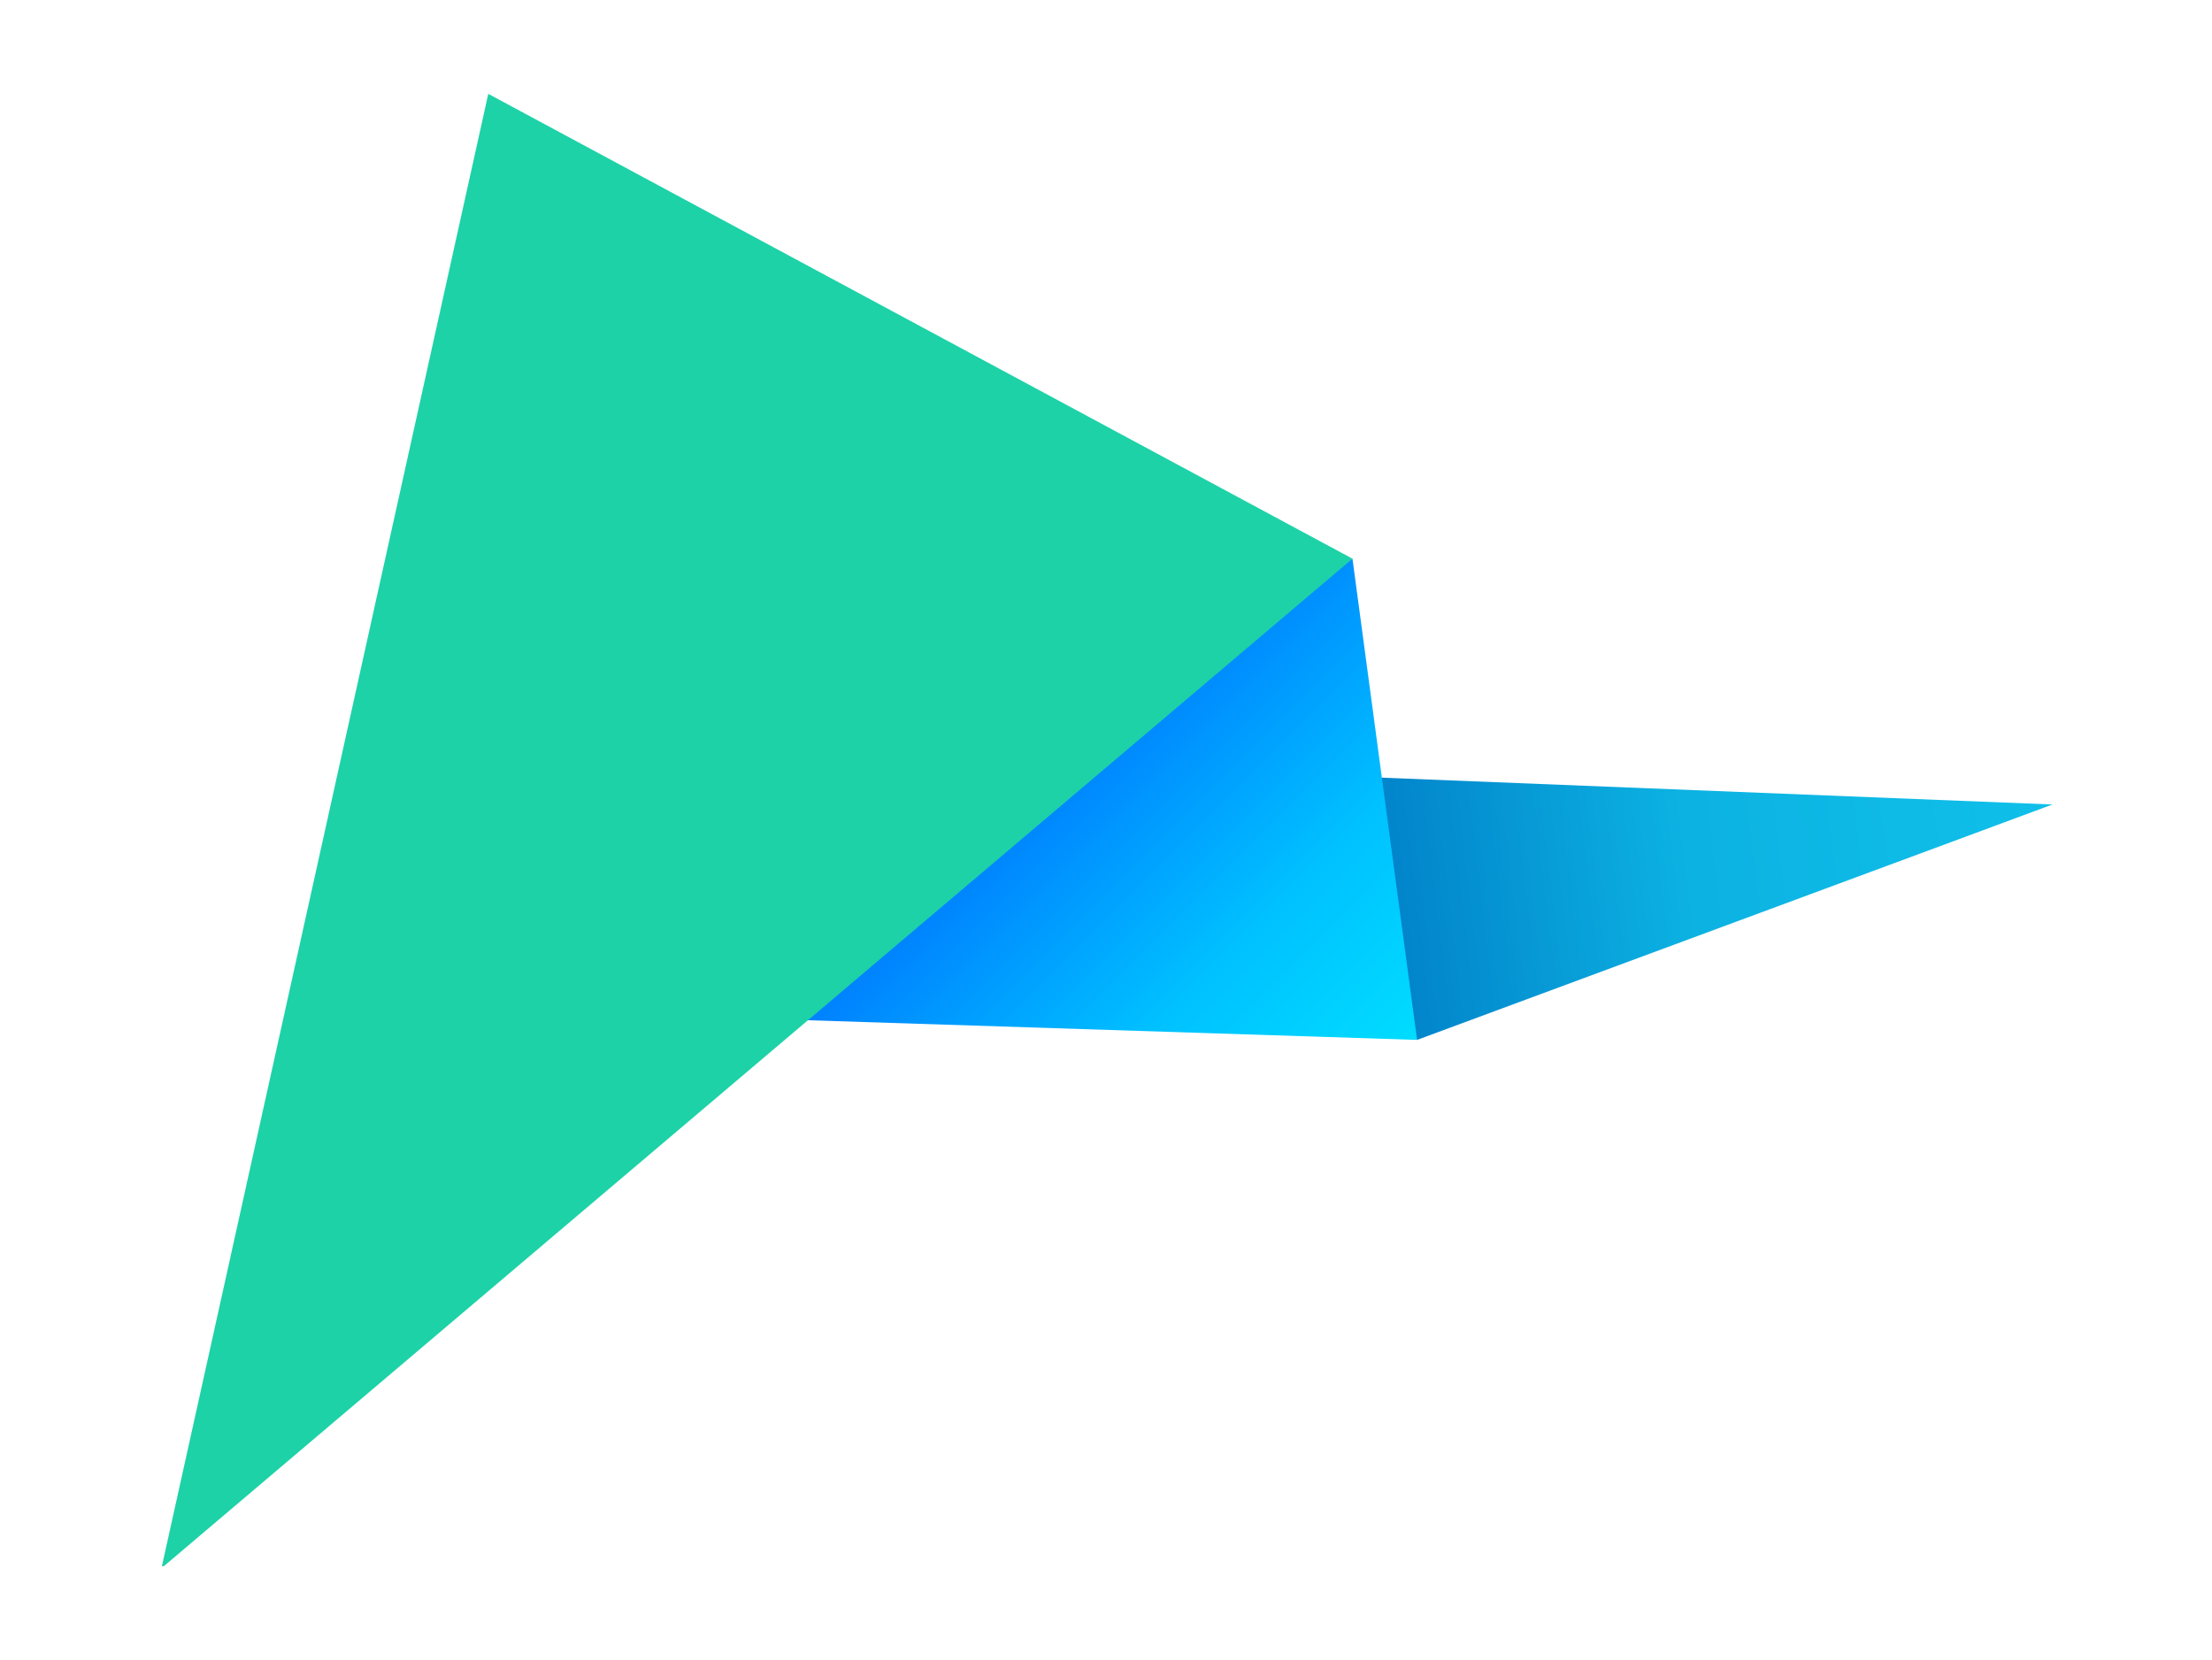
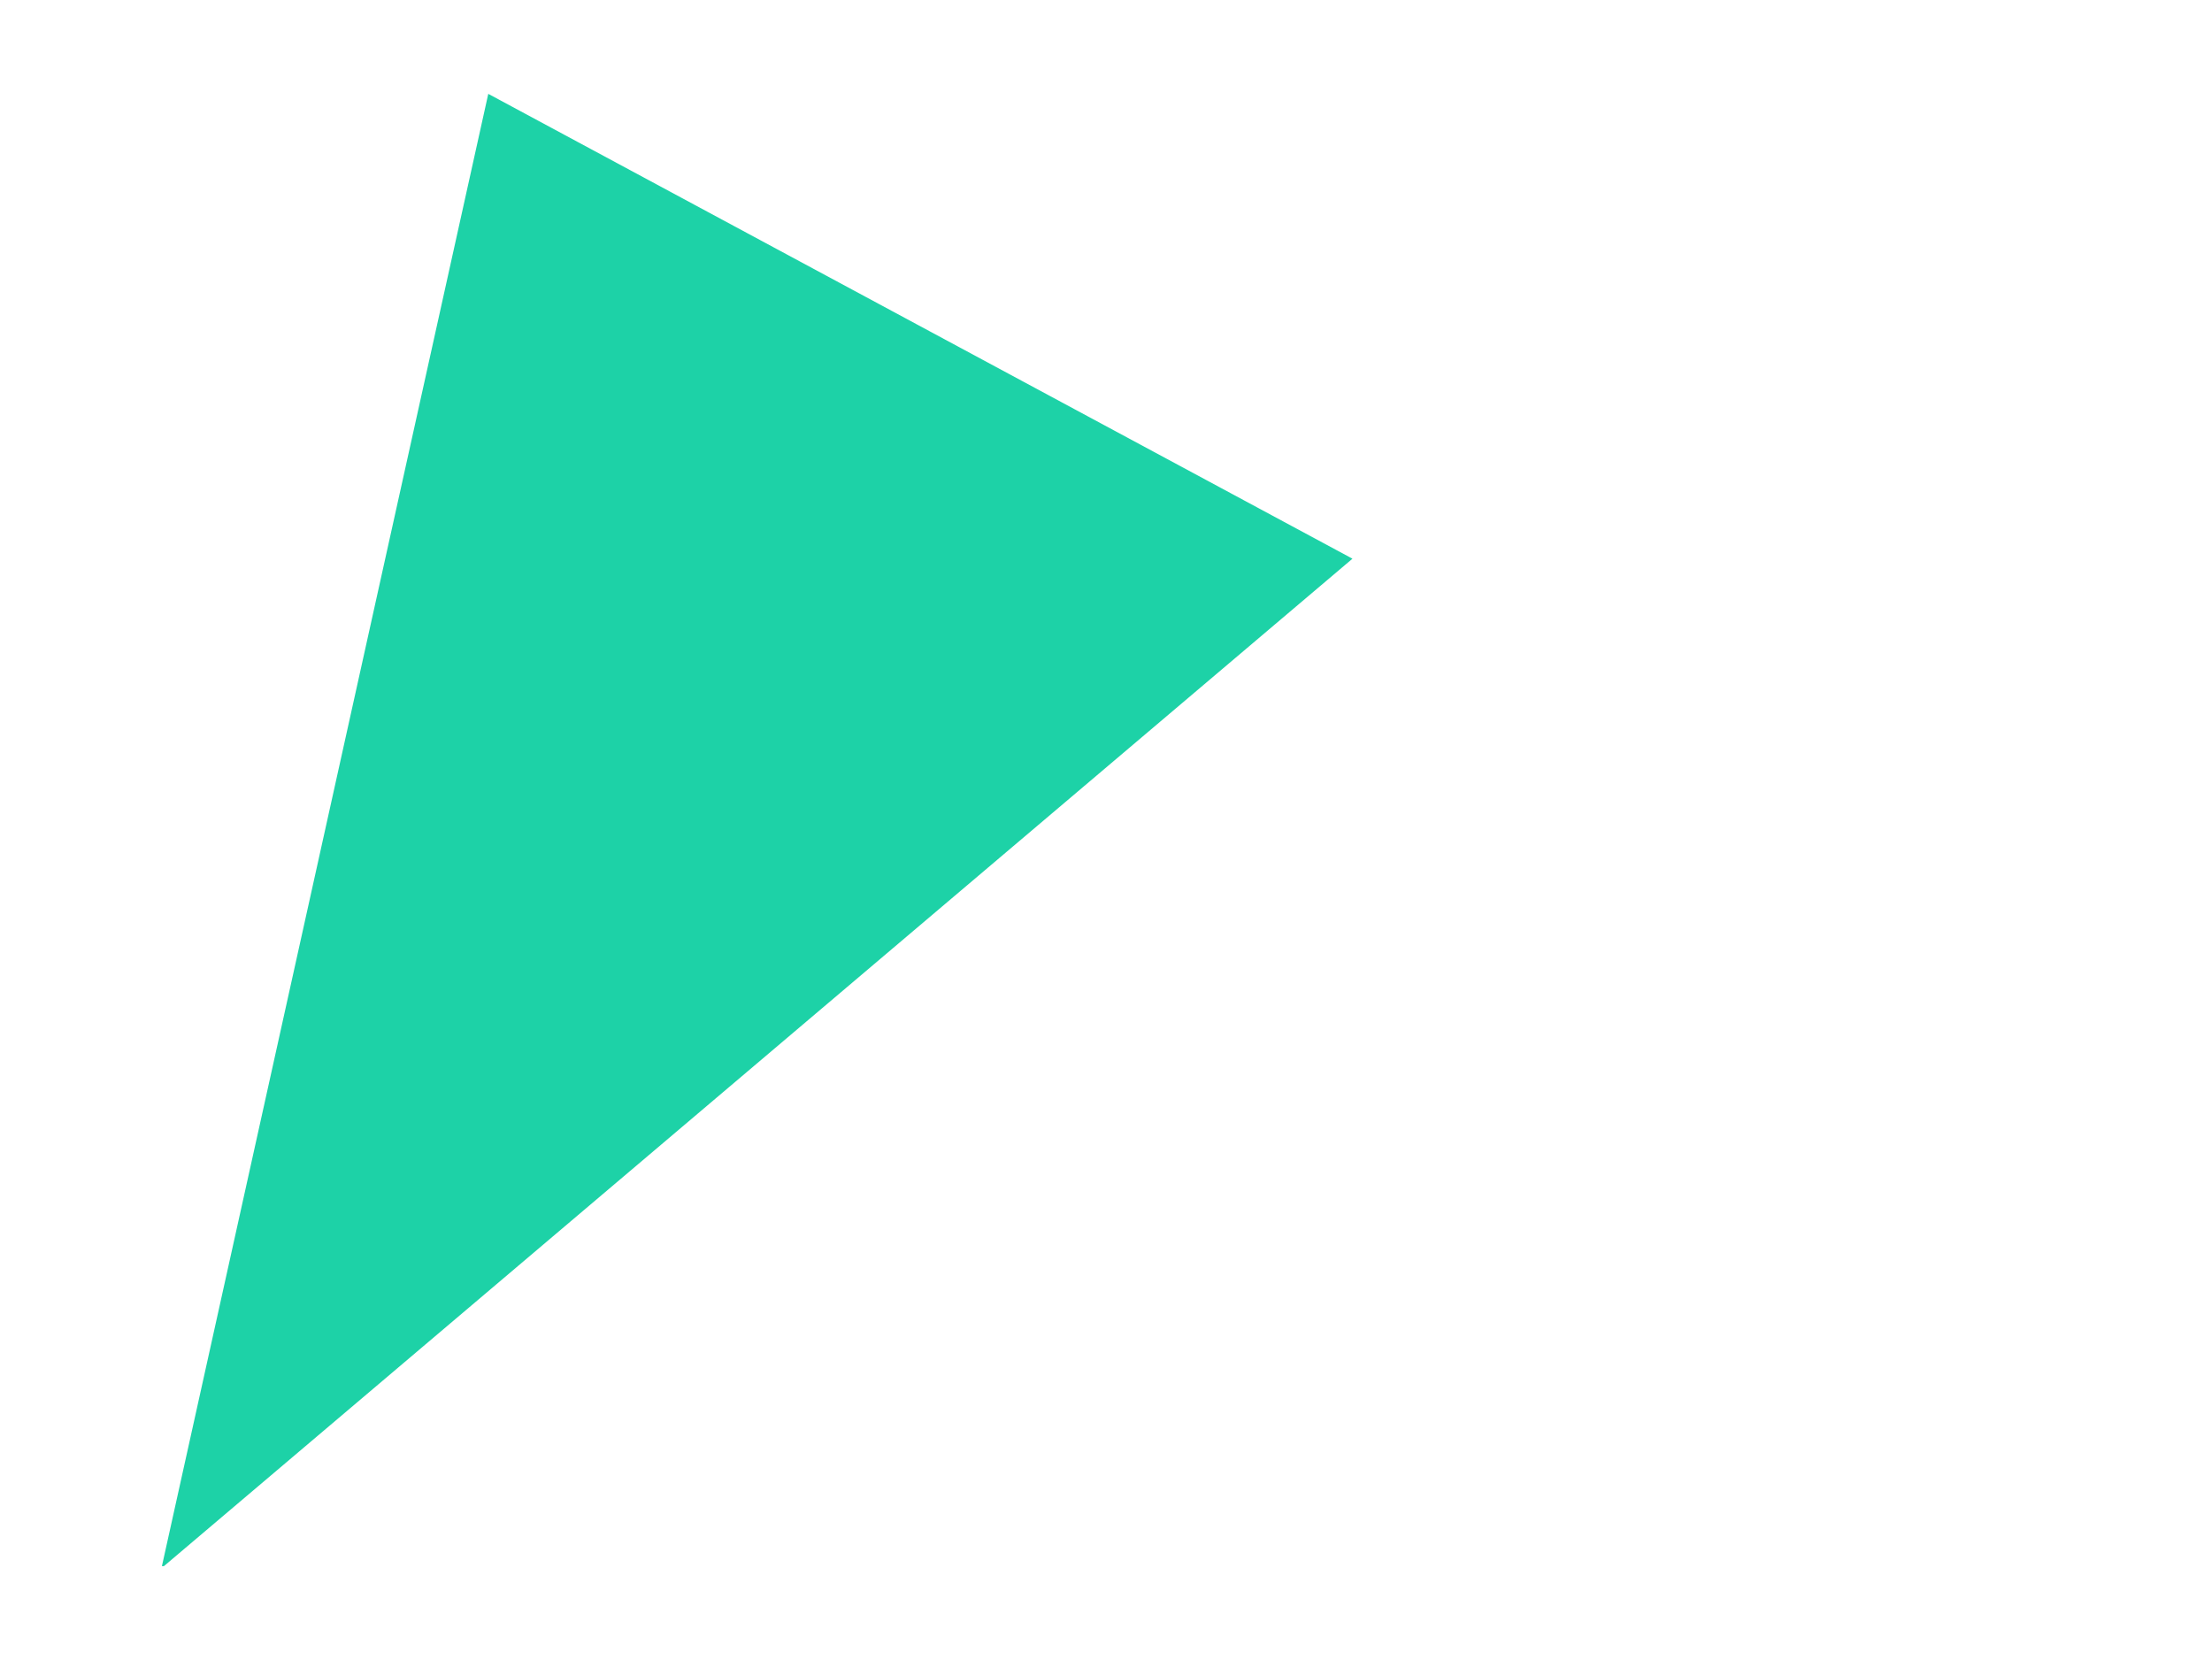
<svg xmlns="http://www.w3.org/2000/svg" width="100%" height="100%" viewBox="0 0 601 451" version="1.1" xml:space="preserve" style="fill-rule:evenodd;clip-rule:evenodd;stroke-linejoin:round;stroke-miterlimit:2;">
-   <rect id="jpedal-icon" x="0.819" y="0.5" width="600" height="450" style="fill:none;" />
  <g id="jpedal">
    <g>
-       <path d="M385.016,282.522c50.61,-18.76 101.231,-37.508 151.841,-56.244c6.935,-2.567 13.869,-5.146 20.792,-7.713c-71.042,-2.834 -142.084,-5.668 -213.126,-8.526c13.498,24.161 26.995,48.322 40.493,72.483Z" style="fill:url(#_Linear1);" />
-       <path d="M244.884,236.152c-19.364,13.323 -38.716,26.646 -58.068,39.969c66.059,2.138 132.141,4.263 198.2,6.401c-5.843,-43.583 -11.697,-87.165 -17.551,-130.736c-40.876,28.122 -81.729,56.244 -122.581,84.366Z" style="fill:url(#_Linear2);" />
      <path d="M43.989,425.5l0.534,0c62.551,-53.014 125.09,-106.029 187.641,-159.043c45.093,-38.216 90.208,-76.443 135.301,-114.671l-234.801,-126.286c-29.574,133.349 -59.124,266.663 -88.675,400Z" style="fill:#1dd2a7;" />
    </g>
  </g>
  <defs>
    <linearGradient id="_Linear1" x1="0" y1="0" x2="1" y2="0" gradientUnits="userSpaceOnUse" gradientTransform="matrix(183.912,-21.82,21.82,183.912,373.737,242.984)">
      <stop offset="0" style="stop-color:#0181c9;stop-opacity:1" />
      <stop offset="0.46" style="stop-color:#0cb2e2;stop-opacity:1" />
      <stop offset="1" style="stop-color:#0fc0e9;stop-opacity:1" />
    </linearGradient>
    <linearGradient id="_Linear2" x1="0" y1="0" x2="1" y2="0" gradientUnits="userSpaceOnUse" gradientTransform="matrix(84.197,84.197,-84.197,84.197,300.819,198.313)">
      <stop offset="0" style="stop-color:#0083ff;stop-opacity:1" />
      <stop offset="0.56" style="stop-color:#00c1ff;stop-opacity:1" />
      <stop offset="1" style="stop-color:#00dcff;stop-opacity:1" />
    </linearGradient>
  </defs>
</svg>